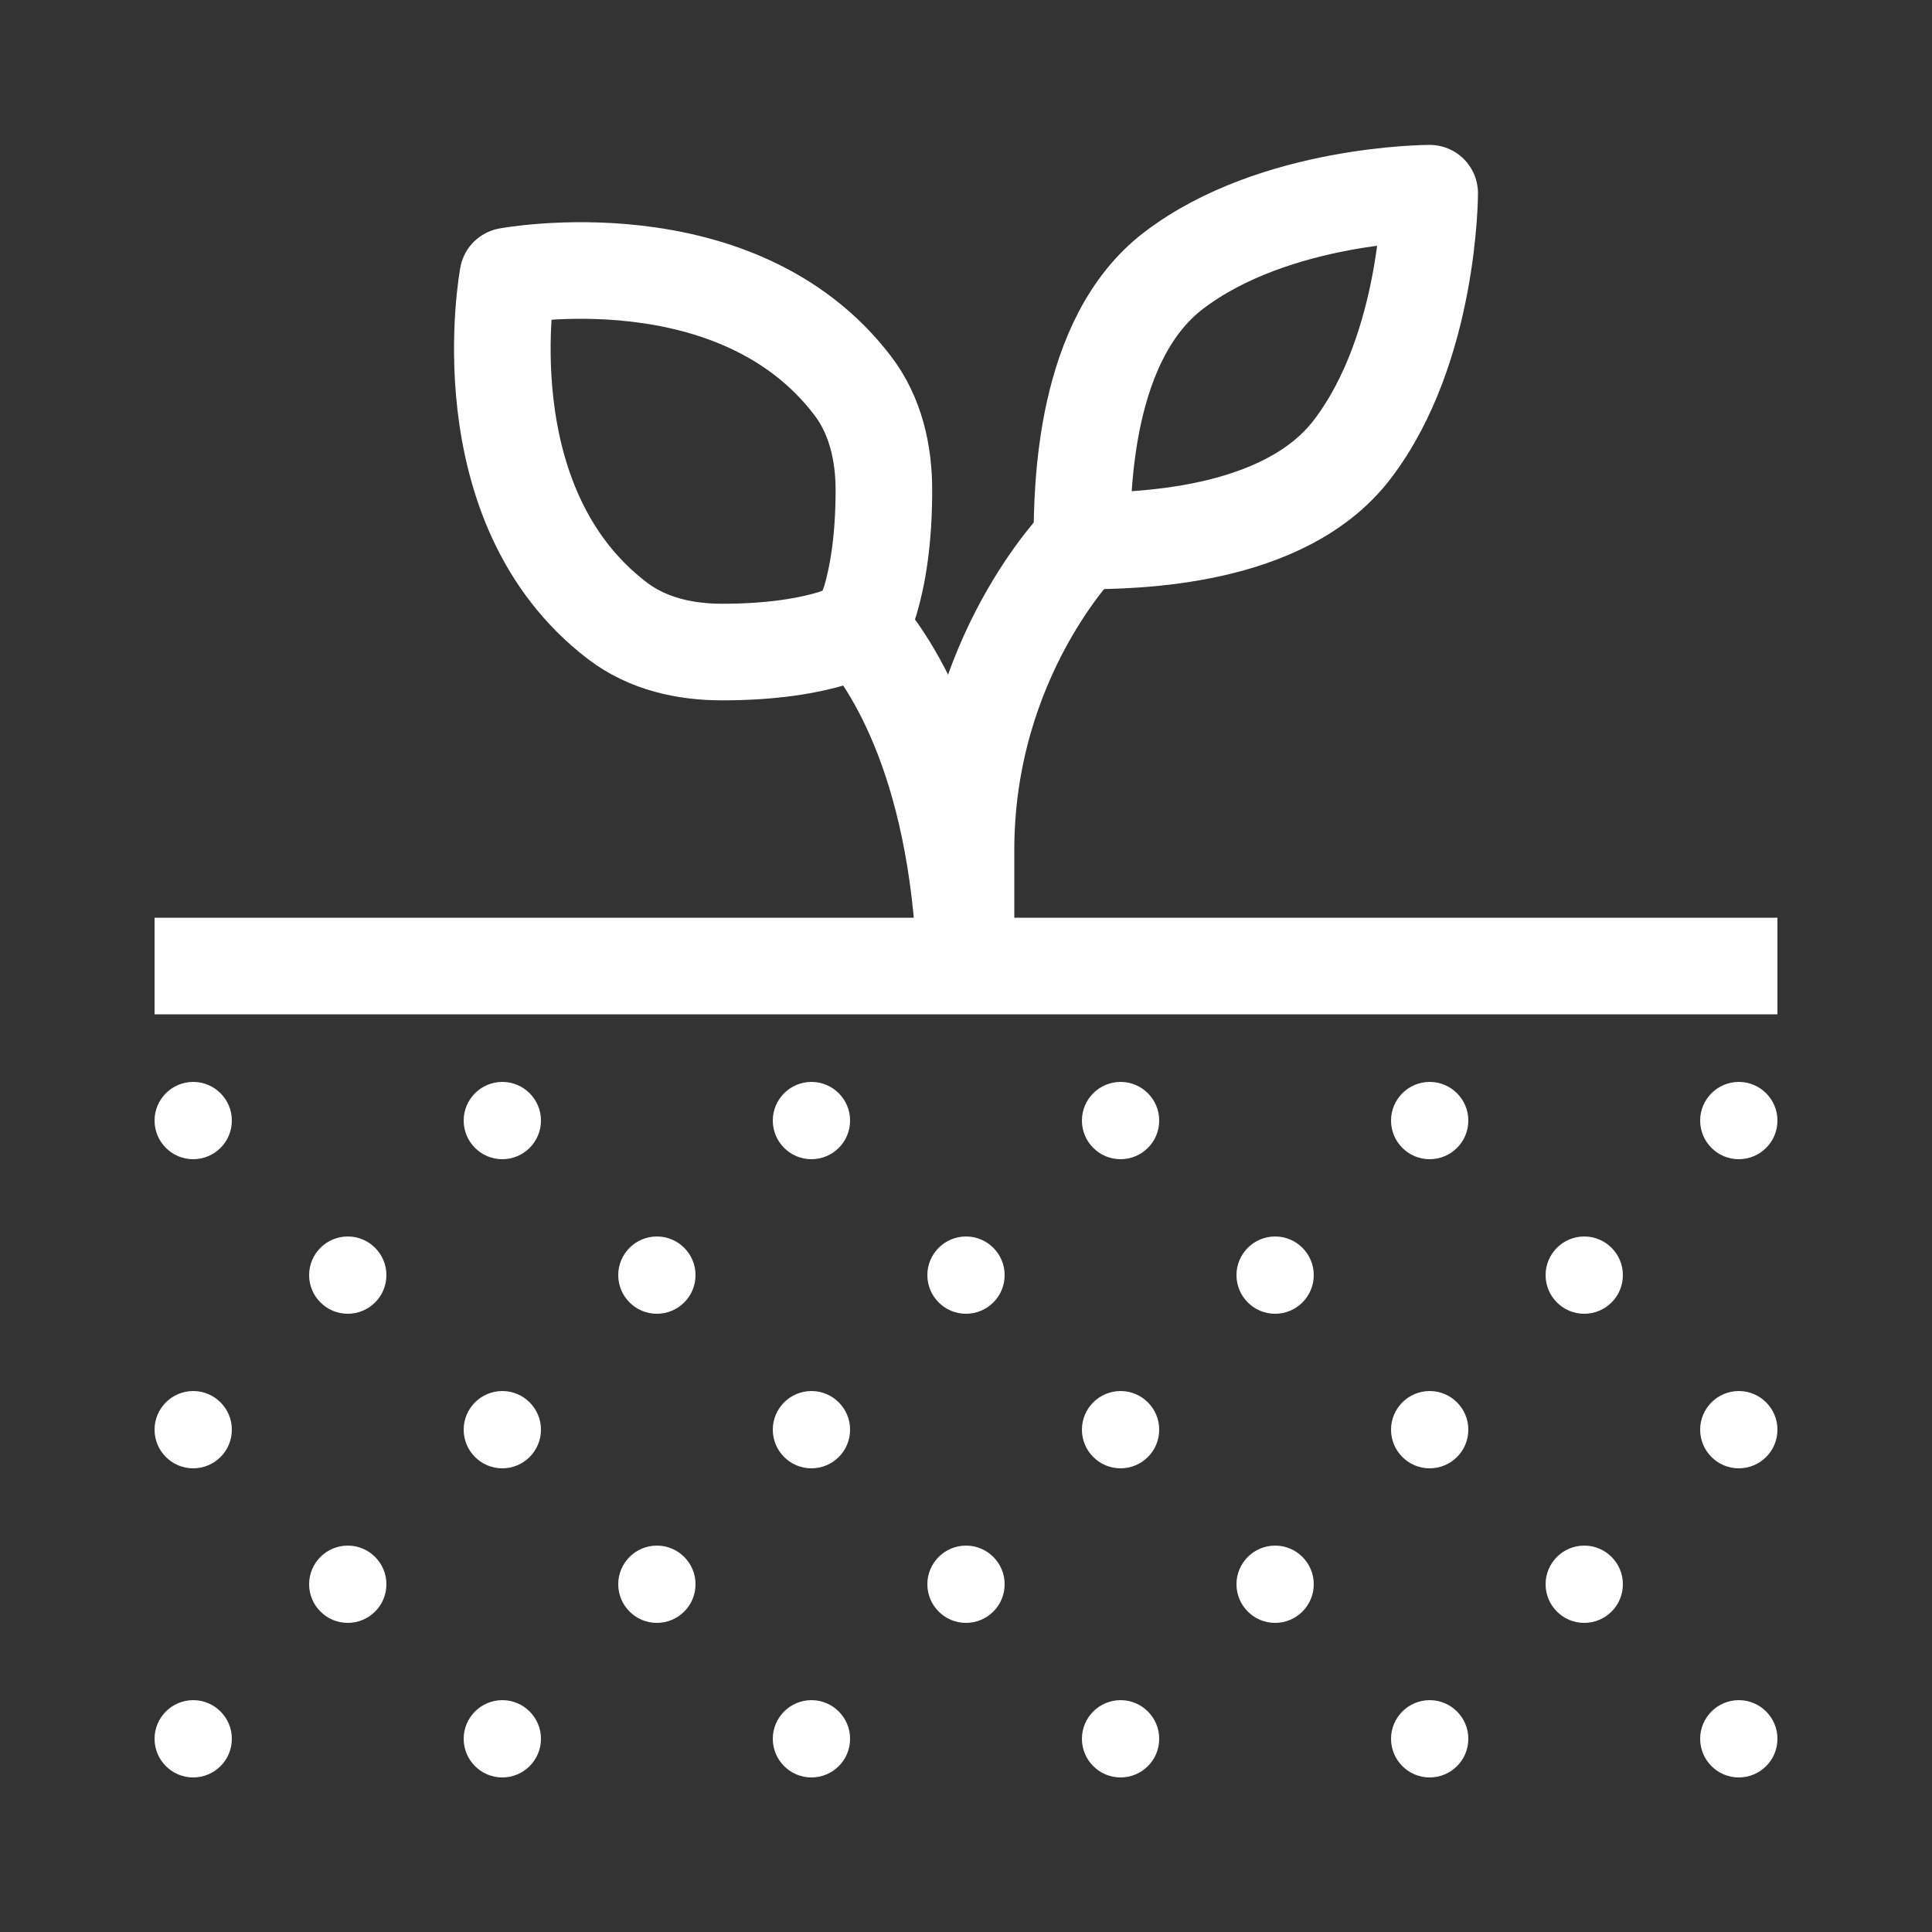
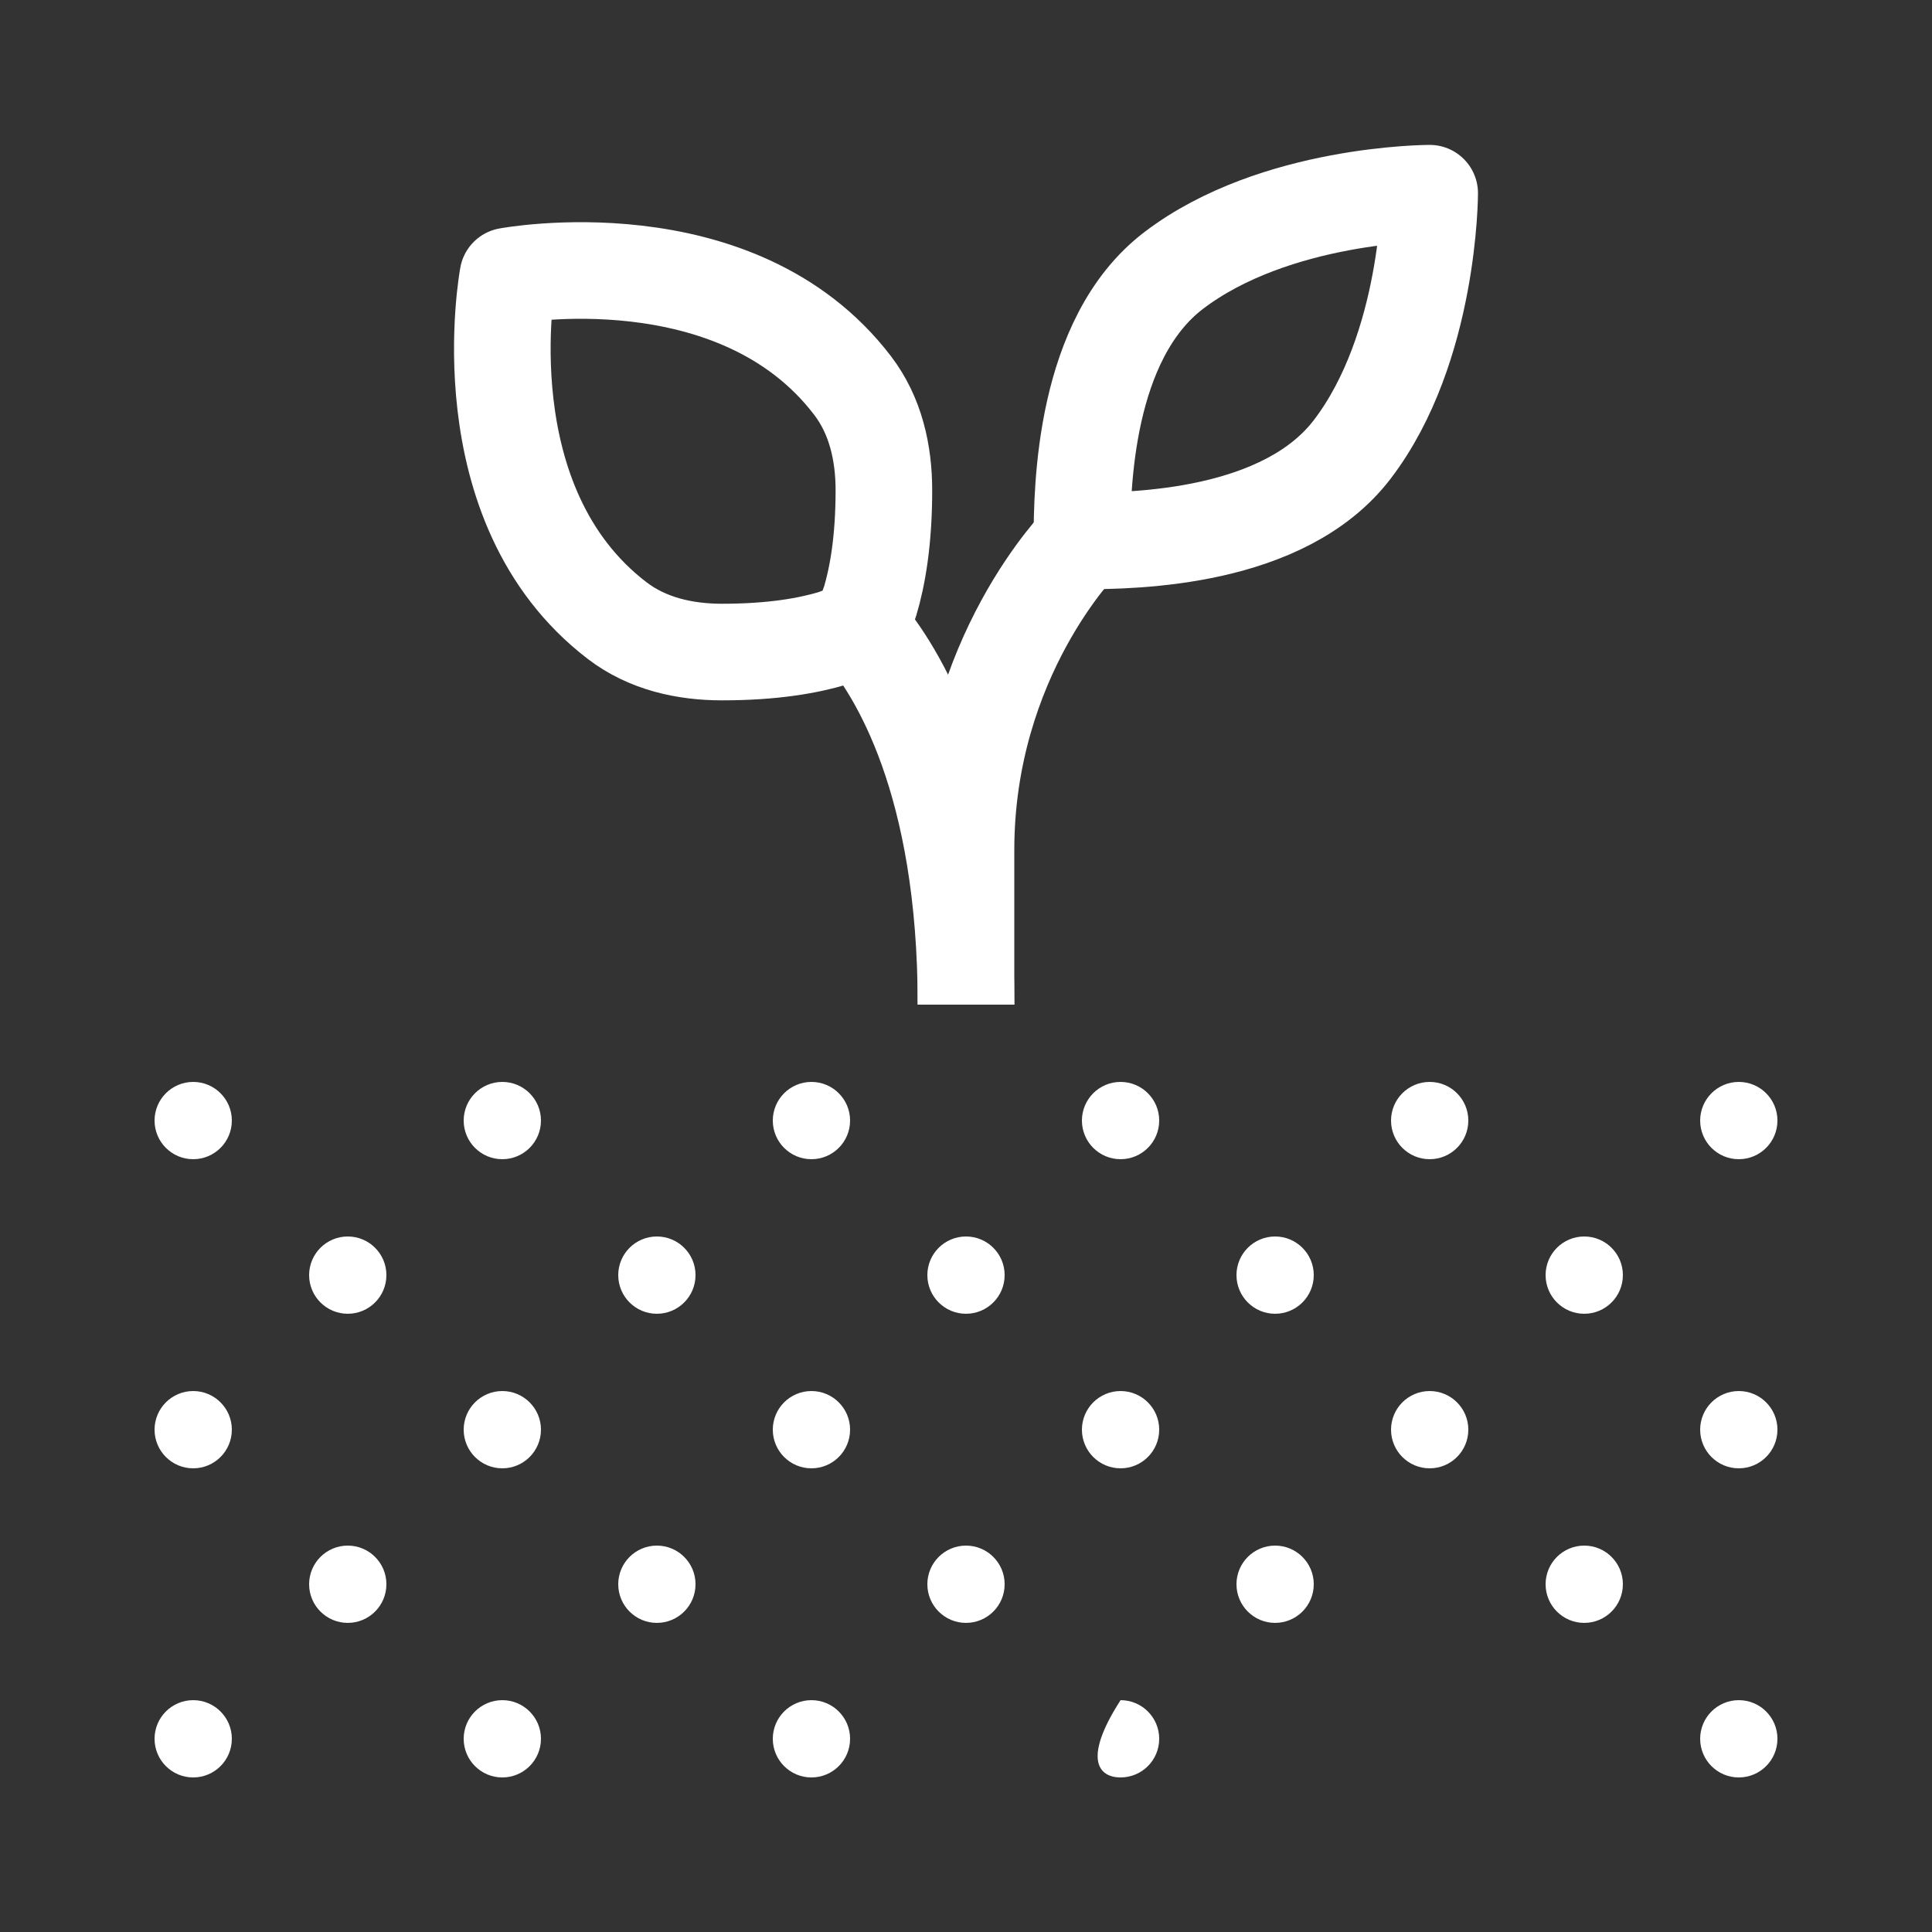
<svg xmlns="http://www.w3.org/2000/svg" width="40" height="40" viewBox="0 0 40 40" fill="none">
  <rect x="0" y="0" width="40" height="40" fill="#333333" stroke="none" />
-   <path d="M3.2 20H36.8" stroke="white" stroke-width="2" stroke-miterlimit="10" stroke-linejoin="round" />
  <path d="M4 24C4.442 24 4.8 23.642 4.8 23.2C4.8 22.758 4.442 22.4 4 22.4C3.558 22.4 3.2 22.758 3.2 23.2C3.2 23.642 3.558 24 4 24Z" fill="white" />
  <path d="M10.4 24C10.841 24 11.2 23.642 11.2 23.2C11.2 22.758 10.841 22.4 10.4 22.4C9.958 22.4 9.6 22.758 9.6 23.2C9.6 23.642 9.958 24 10.4 24Z" fill="white" />
  <path d="M7.2 27.2C7.642 27.2 8 26.842 8 26.4C8 25.958 7.642 25.6 7.2 25.6C6.759 25.6 6.4 25.958 6.4 26.4C6.4 26.842 6.759 27.2 7.2 27.2Z" fill="white" />
  <path d="M16.8 24C17.242 24 17.6 23.642 17.6 23.2C17.6 22.758 17.242 22.4 16.8 22.4C16.358 22.4 16 22.758 16 23.2C16 23.642 16.358 24 16.8 24Z" fill="white" />
  <path d="M13.6 27.2C14.042 27.2 14.4 26.842 14.4 26.4C14.4 25.958 14.042 25.6 13.6 25.6C13.158 25.6 12.8 25.958 12.8 26.4C12.8 26.842 13.158 27.2 13.6 27.2Z" fill="white" />
  <path d="M23.2 24C23.642 24 24 23.642 24 23.2C24 22.758 23.642 22.4 23.2 22.4C22.759 22.4 22.4 22.758 22.4 23.2C22.4 23.642 22.759 24 23.2 24Z" fill="white" />
  <path d="M20 27.2C20.442 27.2 20.8 26.842 20.8 26.4C20.8 25.958 20.442 25.6 20 25.6C19.558 25.6 19.2 25.958 19.2 26.4C19.2 26.842 19.558 27.2 20 27.2Z" fill="white" />
  <path d="M29.6 24C30.042 24 30.4 23.642 30.4 23.2C30.4 22.758 30.042 22.4 29.6 22.4C29.158 22.4 28.8 22.758 28.8 23.2C28.8 23.642 29.158 24 29.6 24Z" fill="white" />
  <path d="M26.4 27.2C26.841 27.2 27.2 26.842 27.2 26.4C27.2 25.958 26.841 25.6 26.4 25.6C25.958 25.6 25.6 25.958 25.6 26.4C25.6 26.842 25.958 27.2 26.4 27.2Z" fill="white" />
  <path d="M36 24C36.442 24 36.8 23.642 36.8 23.2C36.8 22.758 36.442 22.4 36 22.4C35.558 22.4 35.2 22.758 35.2 23.2C35.2 23.642 35.558 24 36 24Z" fill="white" />
  <path d="M32.8 27.2C33.242 27.2 33.6 26.842 33.6 26.4C33.6 25.958 33.242 25.6 32.8 25.6C32.358 25.6 32 25.958 32 26.4C32 26.842 32.358 27.2 32.8 27.2Z" fill="white" />
  <path d="M4 30.4C4.442 30.4 4.8 30.042 4.8 29.6C4.8 29.158 4.442 28.8 4 28.8C3.558 28.8 3.2 29.158 3.2 29.6C3.2 30.042 3.558 30.4 4 30.4Z" fill="white" />
  <path d="M10.4 30.4C10.841 30.4 11.2 30.042 11.2 29.6C11.2 29.158 10.841 28.8 10.4 28.8C9.958 28.8 9.6 29.158 9.6 29.6C9.6 30.042 9.958 30.4 10.4 30.4Z" fill="white" />
  <path d="M7.2 33.6C7.642 33.6 8 33.242 8 32.8C8 32.358 7.642 32 7.2 32C6.759 32 6.4 32.358 6.4 32.8C6.4 33.242 6.759 33.6 7.2 33.6Z" fill="white" />
  <path d="M16.8 30.4C17.242 30.4 17.6 30.042 17.6 29.6C17.6 29.158 17.242 28.8 16.8 28.8C16.358 28.8 16 29.158 16 29.6C16 30.042 16.358 30.4 16.8 30.4Z" fill="white" />
  <path d="M13.6 33.6C14.042 33.6 14.4 33.242 14.4 32.8C14.4 32.358 14.042 32 13.6 32C13.158 32 12.8 32.358 12.8 32.8C12.8 33.242 13.158 33.6 13.6 33.6Z" fill="white" />
  <path d="M23.2 30.4C23.642 30.4 24 30.042 24 29.6C24 29.158 23.642 28.8 23.2 28.8C22.759 28.8 22.4 29.158 22.4 29.6C22.4 30.042 22.759 30.4 23.2 30.4Z" fill="white" />
  <path d="M20 33.6C20.442 33.6 20.8 33.242 20.8 32.8C20.8 32.358 20.442 32 20 32C19.558 32 19.2 32.358 19.2 32.8C19.2 33.242 19.558 33.6 20 33.6Z" fill="white" />
  <path d="M29.6 30.4C30.042 30.4 30.4 30.042 30.4 29.6C30.4 29.158 30.042 28.8 29.6 28.8C29.158 28.8 28.8 29.158 28.8 29.6C28.8 30.042 29.158 30.4 29.6 30.4Z" fill="white" />
  <path d="M26.4 33.6C26.841 33.6 27.2 33.242 27.2 32.8C27.2 32.358 26.841 32 26.4 32C25.958 32 25.6 32.358 25.6 32.8C25.6 33.242 25.958 33.6 26.4 33.6Z" fill="white" />
  <path d="M36 30.4C36.442 30.4 36.8 30.042 36.8 29.6C36.8 29.158 36.442 28.8 36 28.8C35.558 28.8 35.2 29.158 35.2 29.6C35.2 30.042 35.558 30.4 36 30.4Z" fill="white" />
  <path d="M32.8 33.6C33.242 33.6 33.6 33.242 33.6 32.8C33.6 32.358 33.242 32 32.8 32C32.358 32 32 32.358 32 32.8C32 33.242 32.358 33.6 32.8 33.6Z" fill="white" />
  <path d="M4 36.8C4.442 36.8 4.8 36.442 4.8 36C4.8 35.558 4.442 35.2 4 35.2C3.558 35.2 3.2 35.558 3.2 36C3.2 36.442 3.558 36.8 4 36.8Z" fill="white" />
  <path d="M10.4 36.8C10.841 36.8 11.2 36.442 11.2 36C11.2 35.558 10.841 35.2 10.4 35.2C9.958 35.2 9.6 35.558 9.6 36C9.6 36.442 9.958 36.8 10.4 36.8Z" fill="white" />
  <path d="M16.8 36.8C17.242 36.8 17.6 36.442 17.6 36C17.6 35.558 17.242 35.2 16.8 35.2C16.358 35.2 16 35.558 16 36C16 36.442 16.358 36.8 16.8 36.8Z" fill="white" />
-   <path d="M23.2 36.8C23.642 36.8 24 36.442 24 36C24 35.558 23.642 35.2 23.2 35.2C22.759 35.2 22.4 35.558 22.4 36C22.4 36.442 22.759 36.8 23.2 36.8Z" fill="white" />
-   <path d="M29.6 36.8C30.042 36.8 30.4 36.442 30.4 36C30.4 35.558 30.042 35.2 29.6 35.2C29.158 35.2 28.8 35.558 28.8 36C28.8 36.442 29.158 36.8 29.6 36.8Z" fill="white" />
+   <path d="M23.2 36.8C23.642 36.8 24 36.442 24 36C24 35.558 23.642 35.2 23.2 35.2C22.4 36.442 22.759 36.8 23.2 36.8Z" fill="white" />
  <path d="M36 36.8C36.442 36.8 36.8 36.442 36.8 36C36.8 35.558 36.442 35.2 36 35.2C35.558 35.2 35.2 35.558 35.2 36C35.2 36.442 35.558 36.8 36 36.8Z" fill="white" />
  <path d="M17.808 13.008L18.014 12.451C18.169 11.93 18.3 11.193 18.3 10.149C18.3 9.38 18.129 8.606 17.652 7.982C15.245 4.828 10.515 5.715 10.515 5.715C10.515 5.715 9.628 10.445 12.782 12.852C13.407 13.329 14.18 13.5 14.95 13.5C15.993 13.5 16.73 13.369 17.251 13.213L17.808 13.008Z" stroke="white" stroke-width="2" stroke-miterlimit="10" stroke-linejoin="round" />
  <path d="M22.4 11.2C23.5 11.2 26.587 11.155 28 9.3C29.6 7.2 29.6 4 29.6 4C29.6 4 26.4 4 24.3 5.6C22.445 7.014 22.4 10.1 22.4 11.2Z" stroke="white" stroke-width="2" stroke-miterlimit="10" stroke-linejoin="round" />
  <path d="M20 20.8C20 16.185 18.596 13.91 17.812 13" stroke="white" stroke-width="2" stroke-miterlimit="10" stroke-linejoin="round" />
  <path d="M22.4 11.2C22.4 11.2 20 13.6 20 17.6V20.8" stroke="white" stroke-width="2" stroke-miterlimit="10" stroke-linejoin="round" />
</svg>